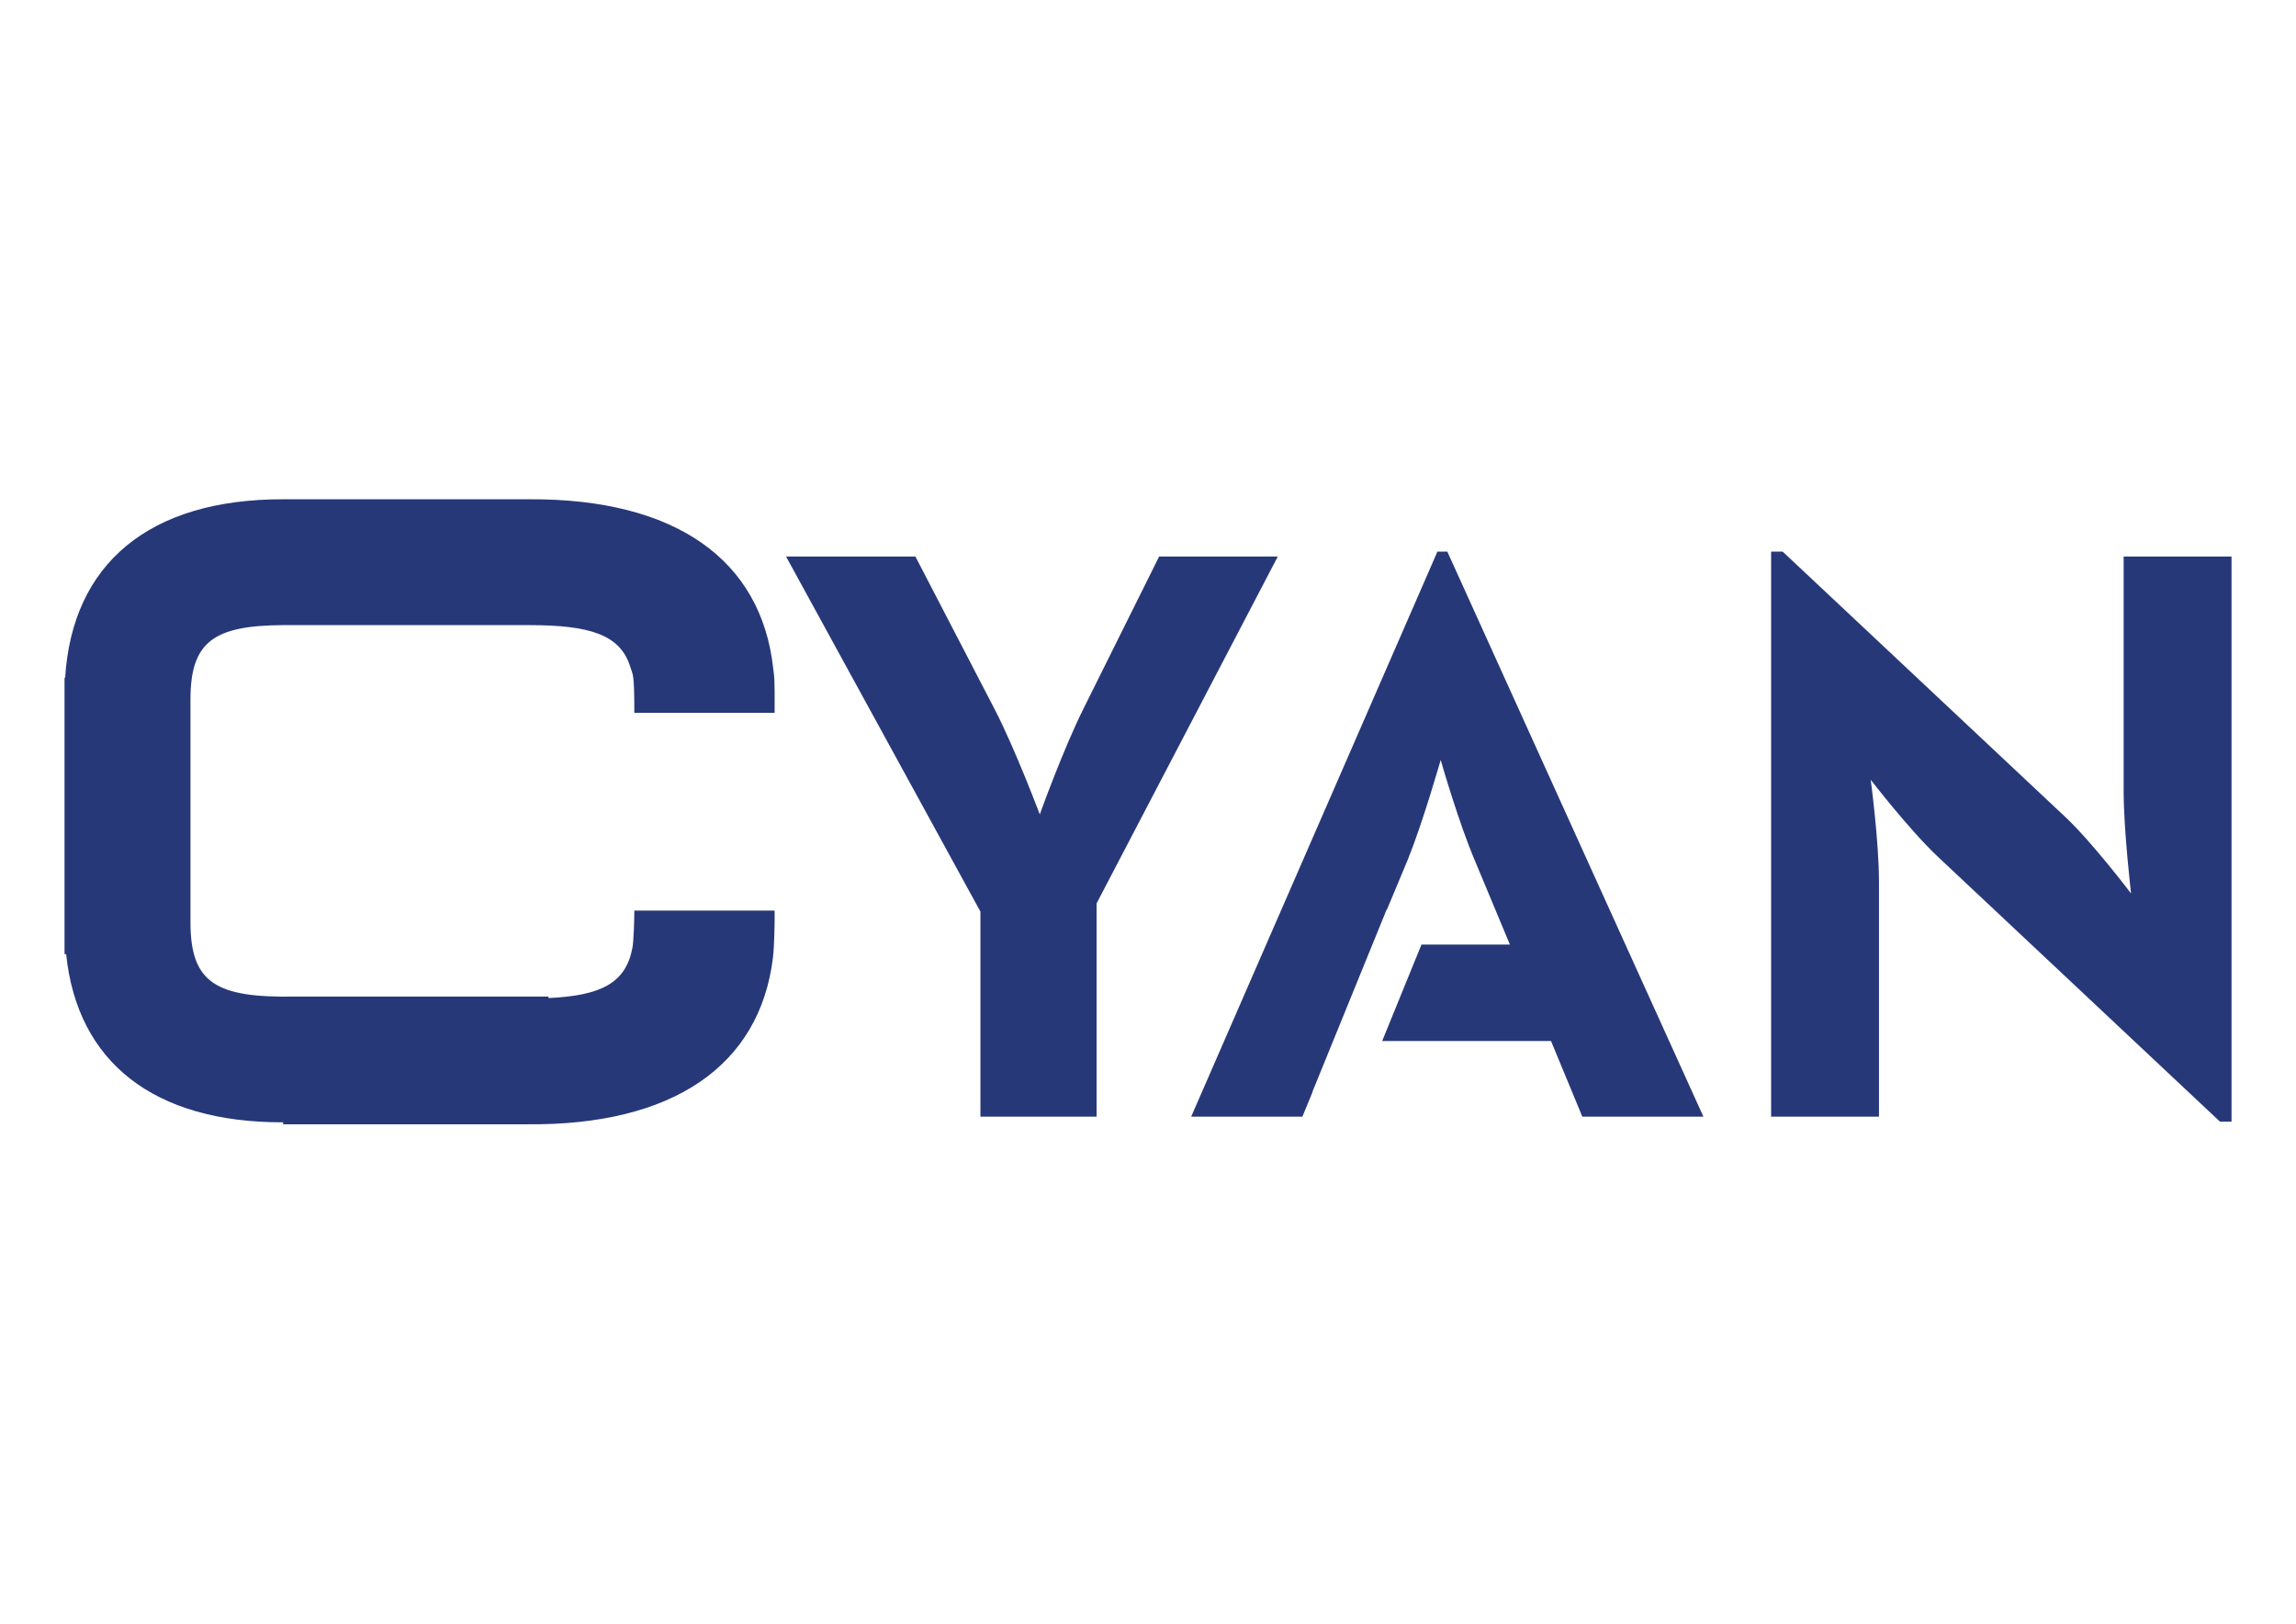
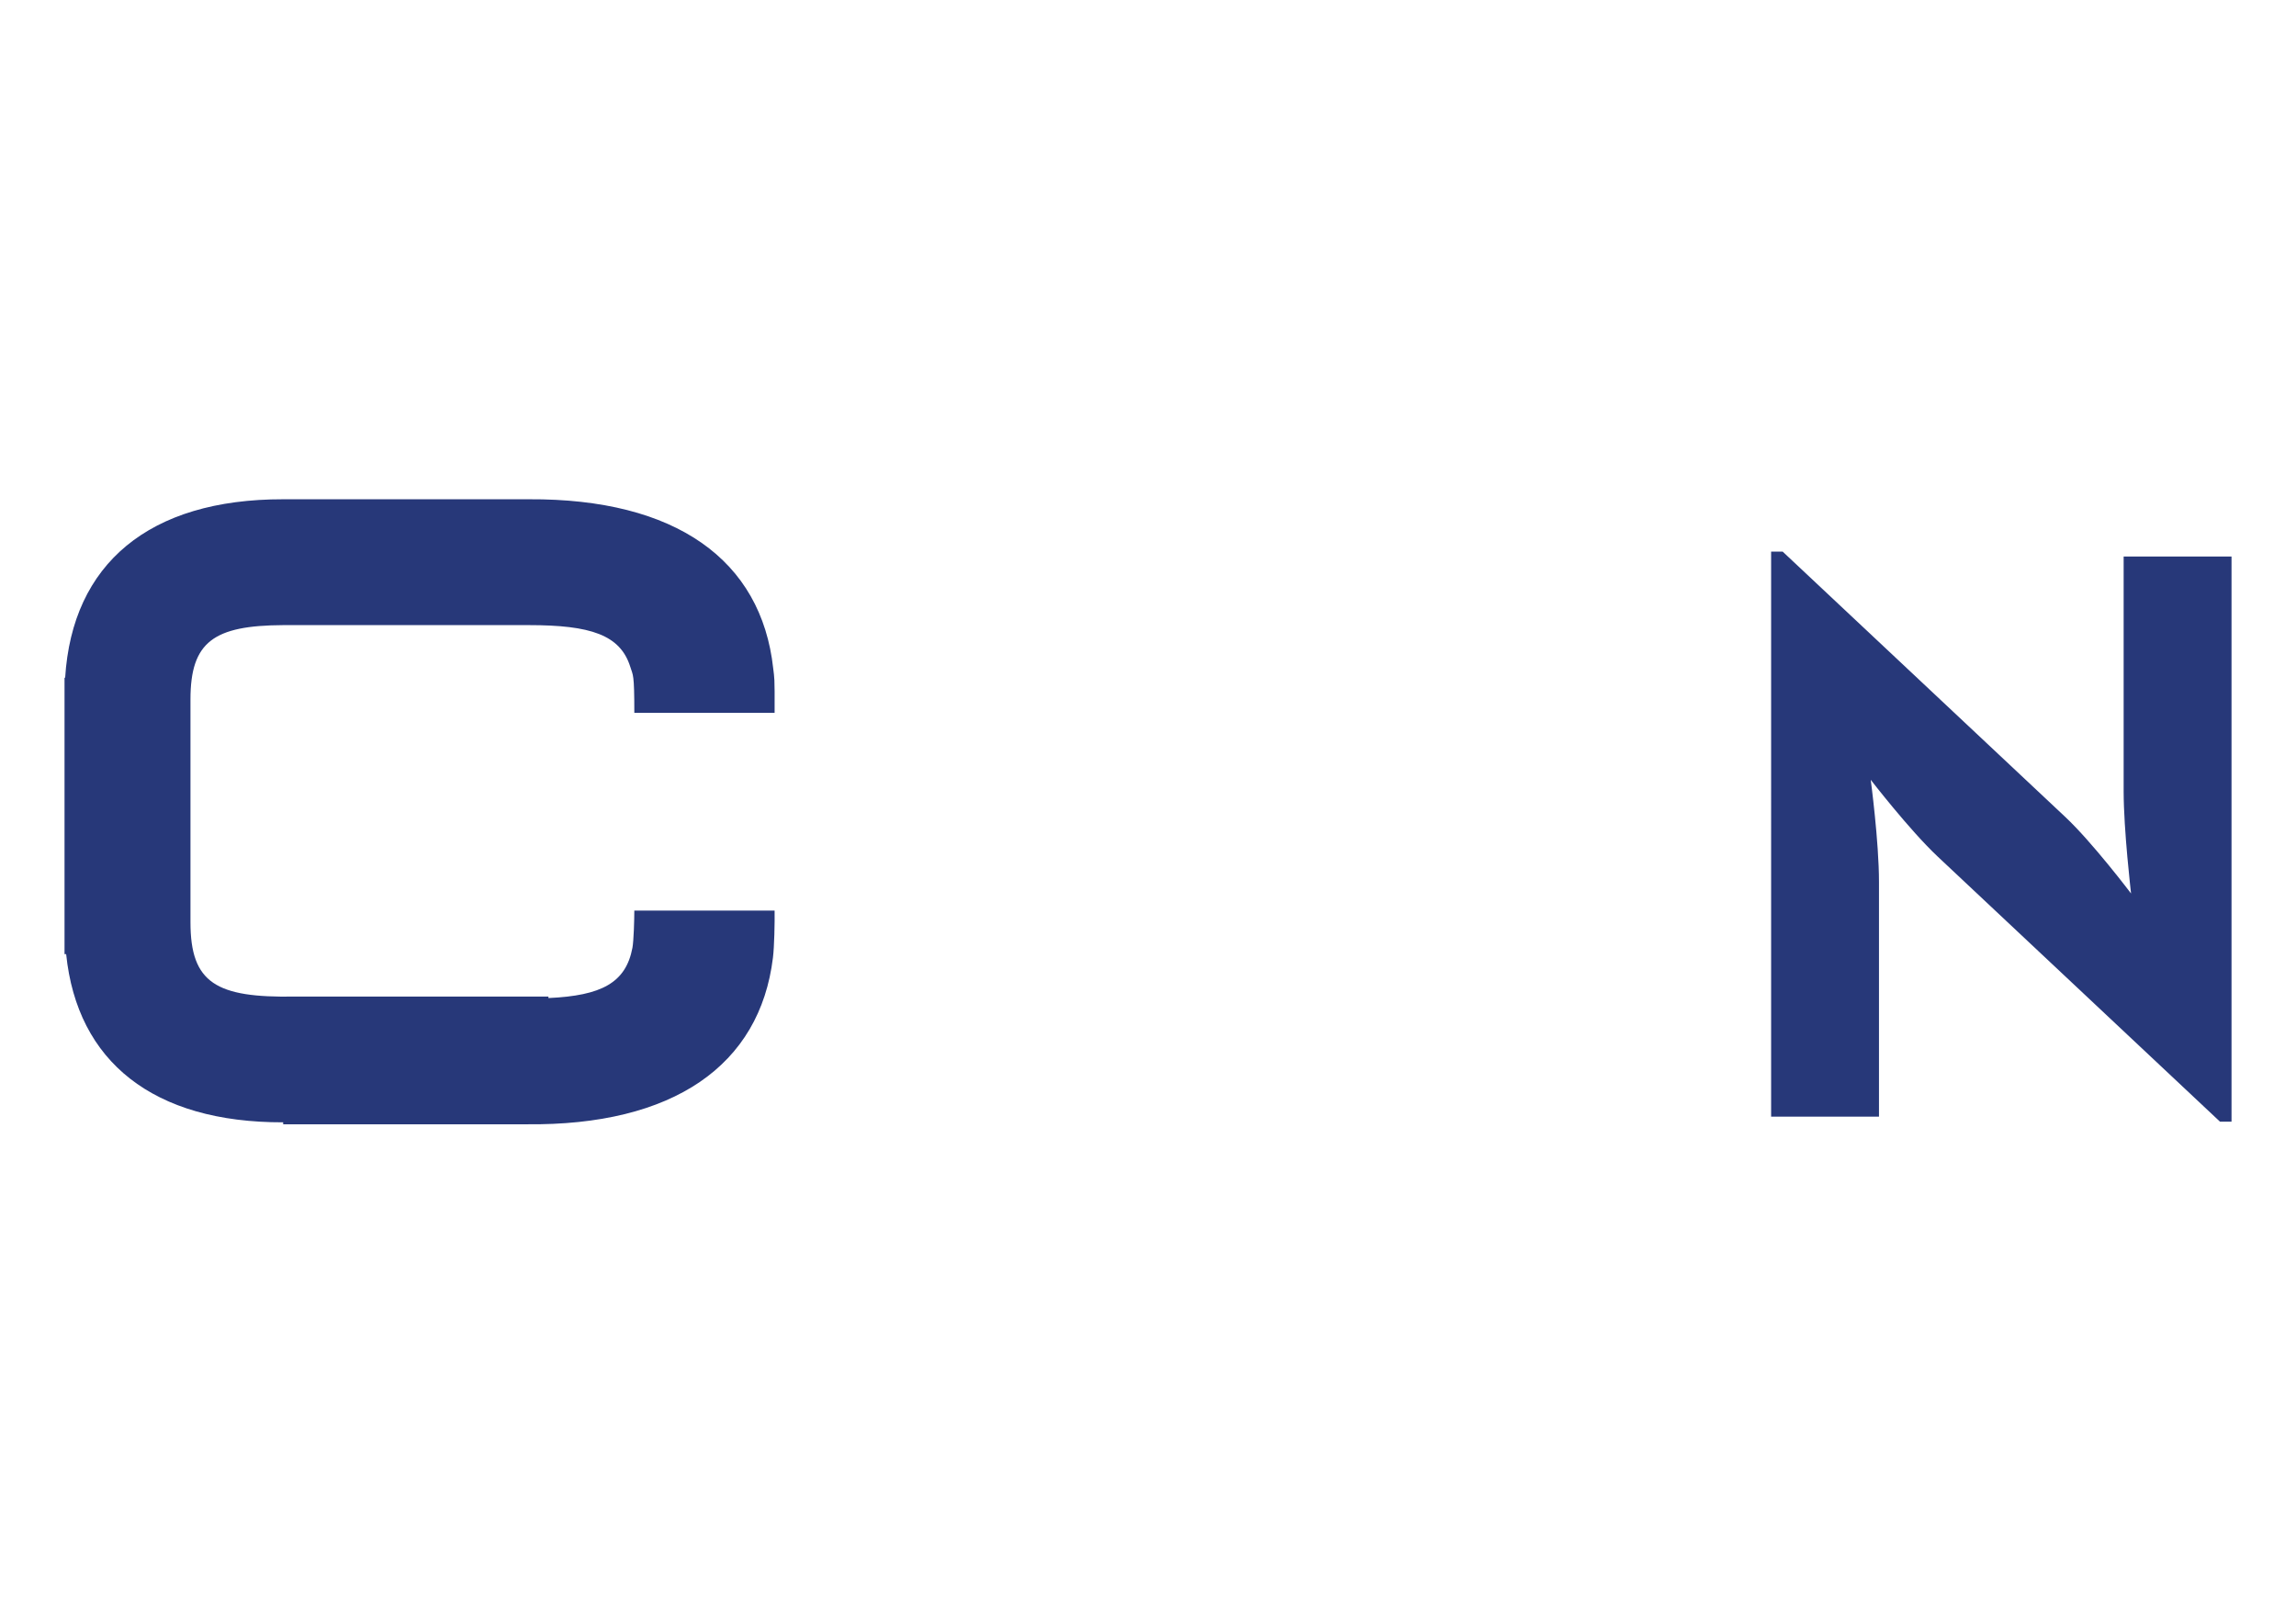
<svg xmlns="http://www.w3.org/2000/svg" version="1.1" id="Layer_1" x="0px" y="0px" viewBox="0 0 841.89 595.28" style="enable-background:new 0 0 841.89 595.28;" xml:space="preserve">
  <style type="text/css">
	.st0{fill:#273879;}
</style>
  <g>
-     <path class="st0" d="M359.5,334.21l-71.28-130.19h47.43l29,55.88c7.52,14.48,16.61,38.67,16.61,38.67s8.47-23.57,15.98-38.67   l27.79-55.88h43.51l-66.45,127.18v78.18H359.5V334.21z" />
    <path class="st0" d="M710.43,313.96c-10.27-9.67-24.48-28.08-24.48-28.08s3.03,22.64,3.03,37.45v86.05h-39.55V202.23h4.23   l103.6,97.25c9.96,9.33,24.15,28.09,24.15,28.09s-2.72-23.27-2.72-37.46v-86.09h39.56v207.2h-4.23L710.43,313.96z" />
    <path class="st0" d="M232.59,333.87c0,3.24-0.22,11.09-0.69,13.61c-2.43,12.82-11.3,17.55-30.8,18.42v-0.54h-93.03   c-28.76,0.48-38.23-4.91-38.23-27.23v-81.73c0-21.16,8.57-27.09,33.99-27.22h86.15h0.23h3.75c22.58,0,33.45,3.56,37.14,15.26   c1.03,3.32,1.49,2.32,1.49,16.9h51.44c0.06-13.78-0.1-12.62-0.51-16.27c-4.36-39.83-35.81-62.32-89.56-62.03h-88.54h-0.06h-1.53   c-49.14-0.08-77.34,23.65-79.94,65.42h-0.23v101.35h0.6c4.05,39.43,31.94,61.76,79.57,61.65v0.72h89.1   c53.93,0.59,85.68-21.58,90.49-61.07c0.5-3.96,0.68-13,0.61-17.27H232.59z" />
-     <path class="st0" d="M530.7,202.23h-3.63l-90.29,207.15h40.78l3.73-9.04l-0.07-0.03l22-54.02h-0.01l1.2-2.91l4.05-9.96l0.1,0.05   l7.64-18.3c5.72-14.19,11.77-35.63,12.07-36.55c0.6,2.12,6.64,22.95,12.39,36.55l12.99,31.13h-32.43l-14.41,35.35h61.91   l11.48,27.74h44.4L530.7,202.23z" />
  </g>
</svg>